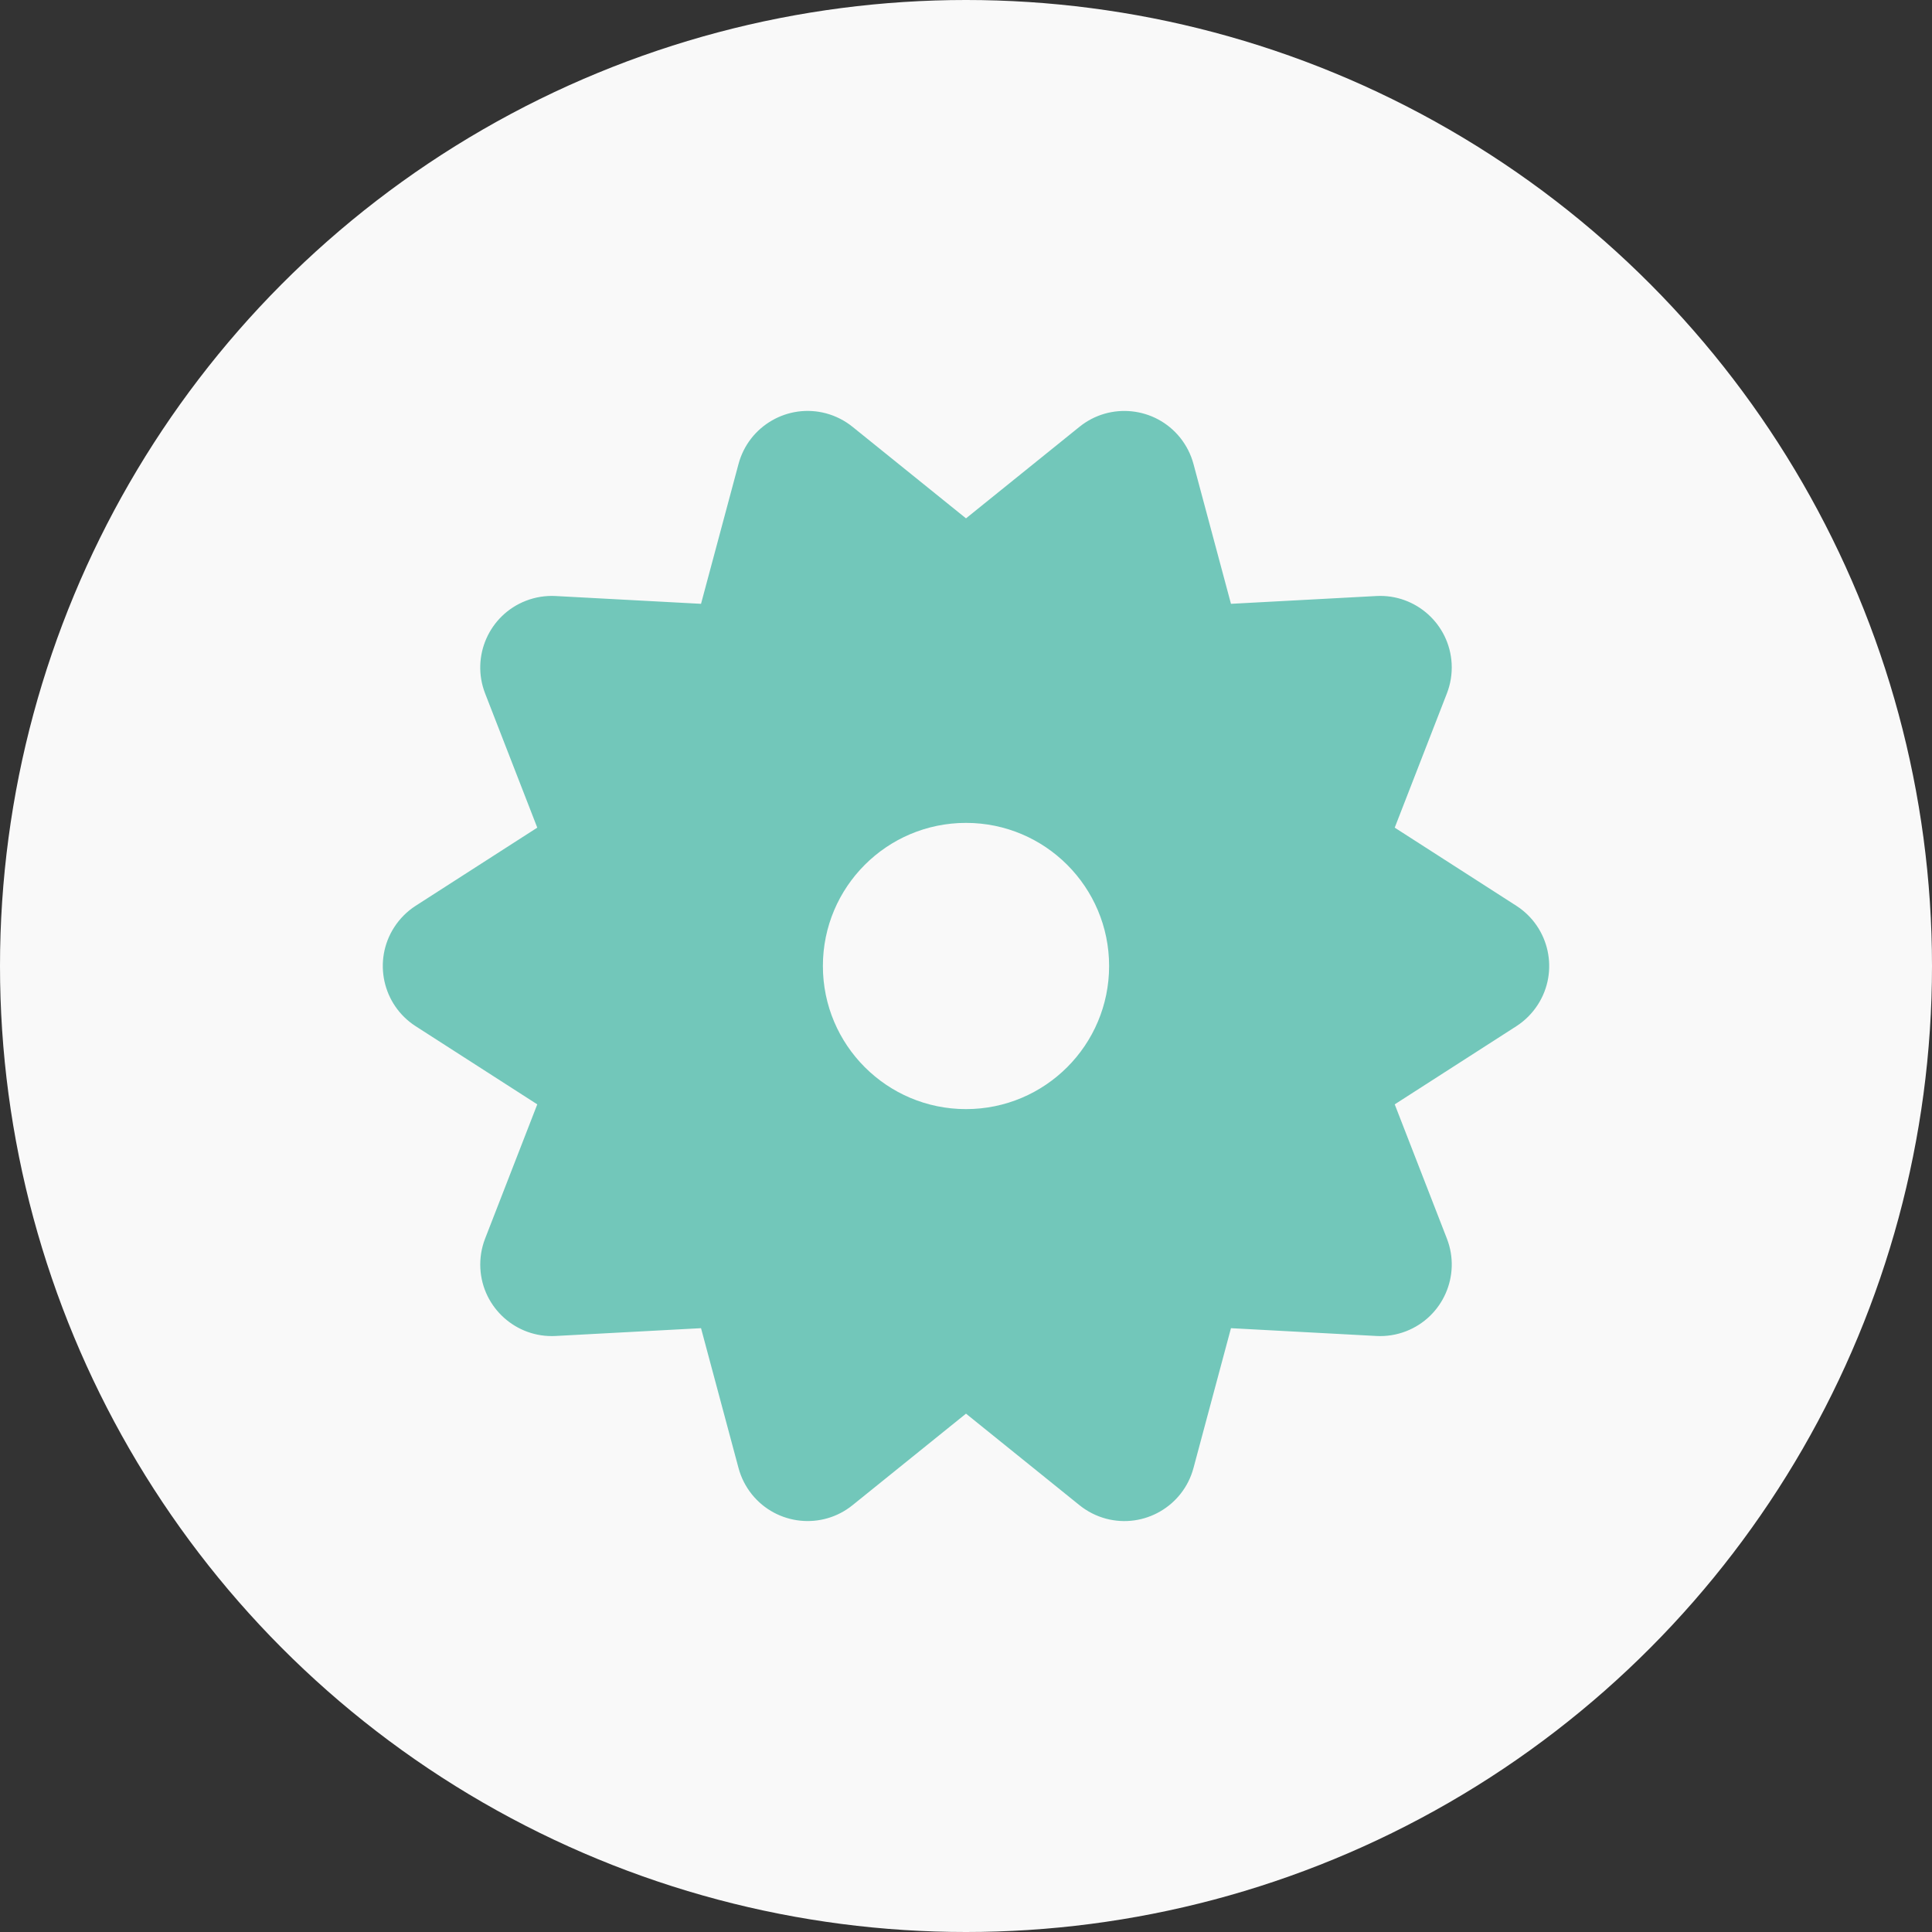
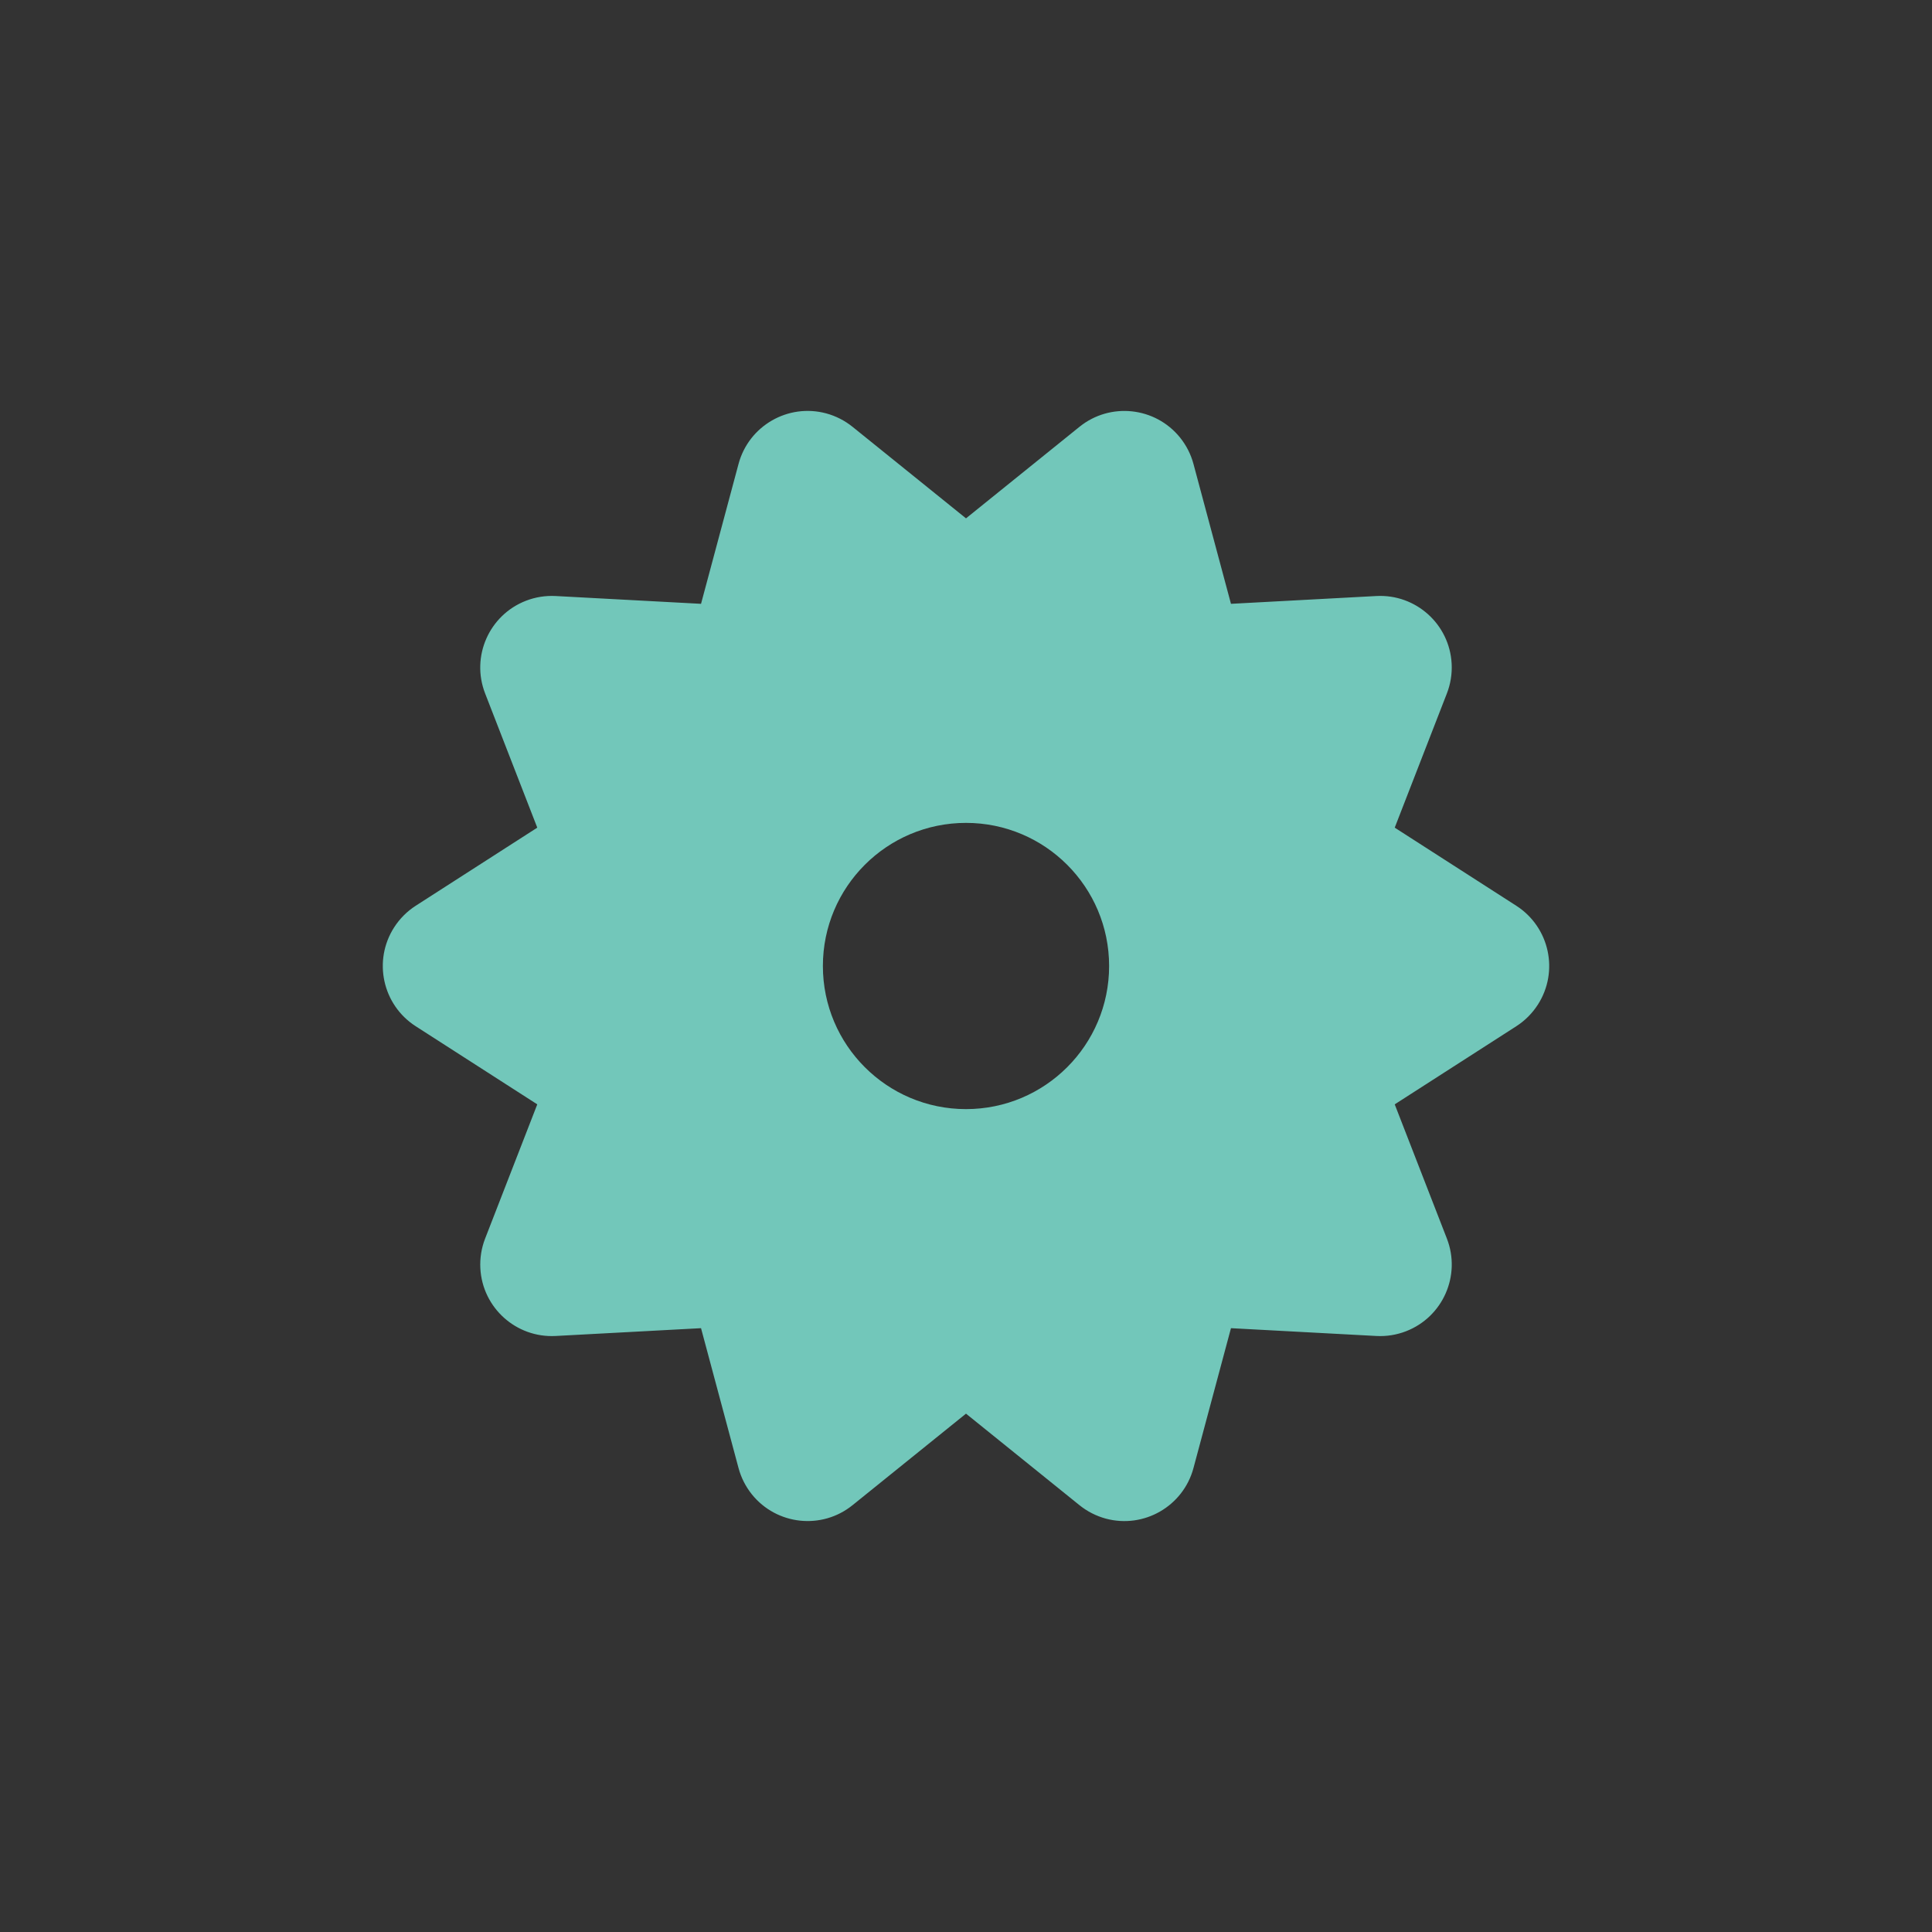
<svg xmlns="http://www.w3.org/2000/svg" width="54px" height="54px" viewBox="0 0 54 54">
  <rect x="0" y="0" width="54" height="54" fill="#333333" stroke="none" />
  <title>Icon-support</title>
  <desc>Created with Sketch.</desc>
  <g id="Design" stroke="none" stroke-width="1" fill="none" fill-rule="evenodd">
    <g id="Support" transform="translate(-305, -496)">
      <g id="Icon-support" transform="translate(305, 496)">
        <g id="First-Icon-Copy" fill="#F9F9F9">
-           <circle id="Oval-10" cx="27" cy="27" r="27" />
-         </g>
+           </g>
        <path d="M27,39.512 L23.829,42.07 C22.97,42.764 21.711,42.629 21.017,41.77 C20.842,41.552 20.714,41.301 20.642,41.032 L19.594,37.123 L15.53,37.341 C14.428,37.4 13.485,36.554 13.426,35.451 C13.411,35.167 13.456,34.884 13.559,34.619 L15.017,30.867 L11.618,28.683 C10.689,28.085 10.42,26.848 11.017,25.919 C11.172,25.678 11.377,25.472 11.618,25.317 L15.017,23.133 L13.559,19.381 C13.159,18.351 13.67,17.192 14.699,16.792 C14.964,16.689 15.247,16.644 15.53,16.659 L19.594,16.877 L20.642,12.968 C20.928,11.901 22.025,11.268 23.092,11.554 C23.361,11.627 23.612,11.755 23.829,11.93 L27,14.488 L30.171,11.93 C31.03,11.236 32.289,11.371 32.983,12.23 C33.158,12.448 33.286,12.699 33.358,12.968 L34.406,16.877 L38.47,16.659 C39.572,16.6 40.515,17.446 40.574,18.549 C40.589,18.833 40.544,19.116 40.441,19.381 L38.983,23.133 L42.382,25.317 C43.311,25.915 43.58,27.152 42.983,28.081 C42.828,28.322 42.623,28.528 42.382,28.683 L38.983,30.867 L40.441,34.619 C40.841,35.649 40.33,36.808 39.301,37.208 C39.036,37.311 38.753,37.356 38.47,37.341 L34.406,37.123 L33.358,41.032 C33.072,42.099 31.975,42.732 30.908,42.446 C30.639,42.373 30.388,42.245 30.171,42.07 L27,39.512 Z M27,31 C29.209,31 31,29.209 31,27 C31,24.791 29.209,23 27,23 C24.791,23 23,24.791 23,27 C23,29.209 24.791,31 27,31 Z" id="Combined-Shape" fill="#72C7BA" />
      </g>
    </g>
  </g>
</svg>